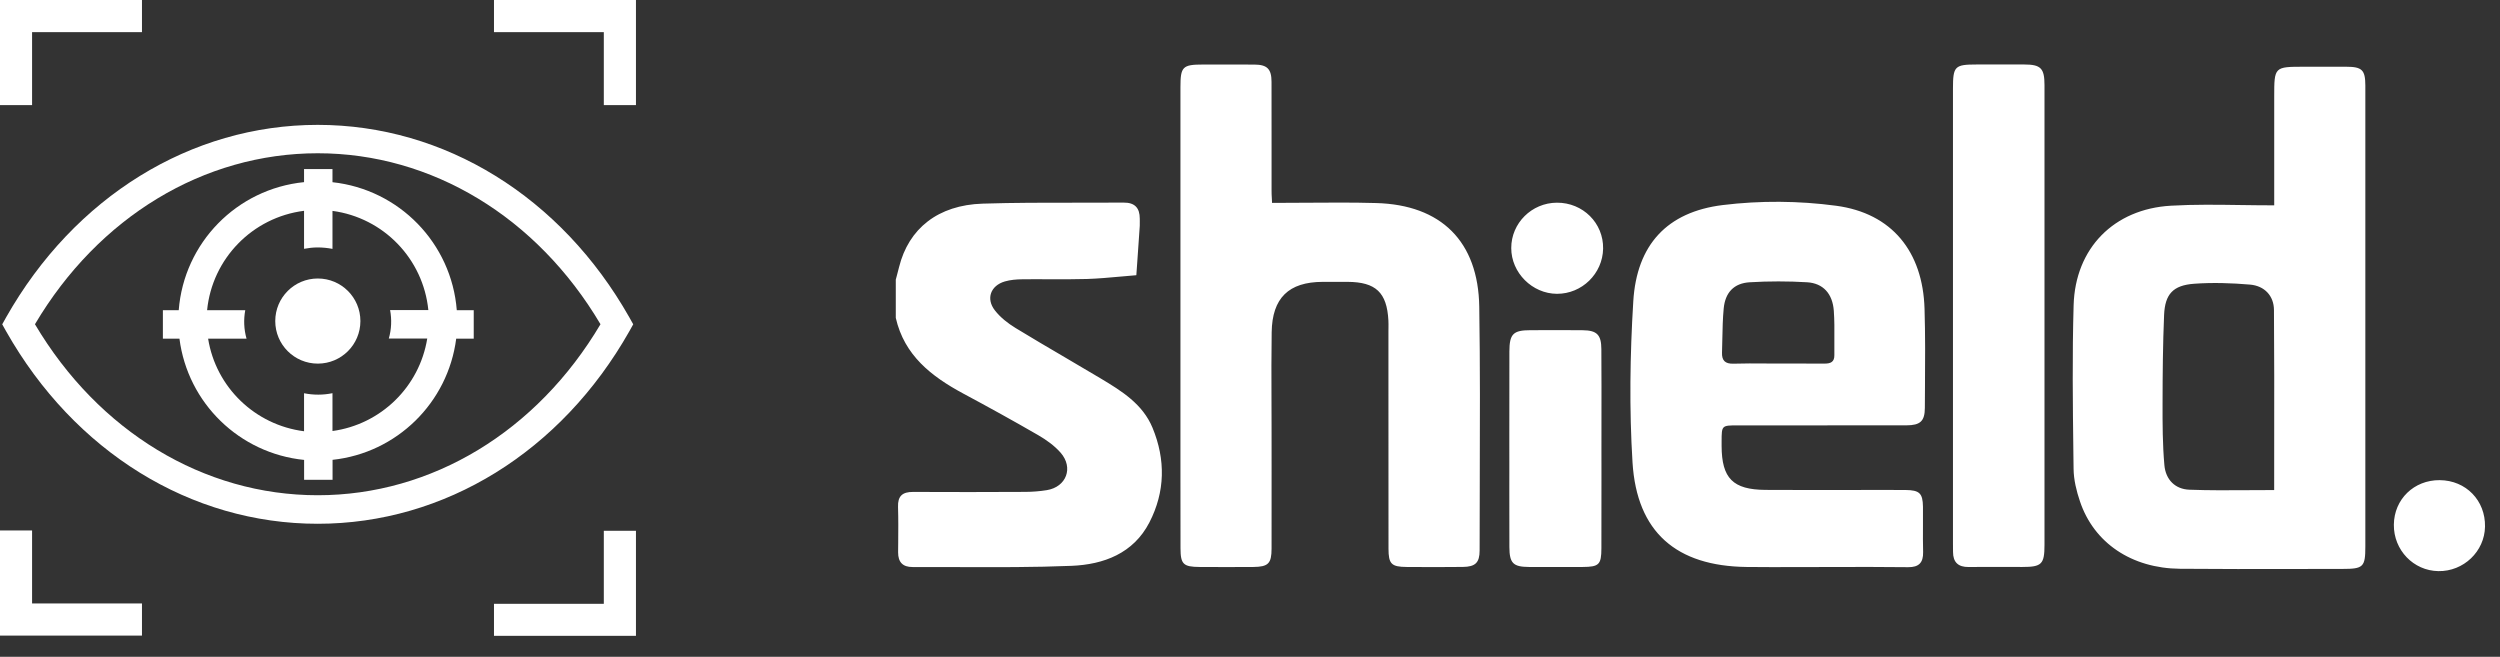
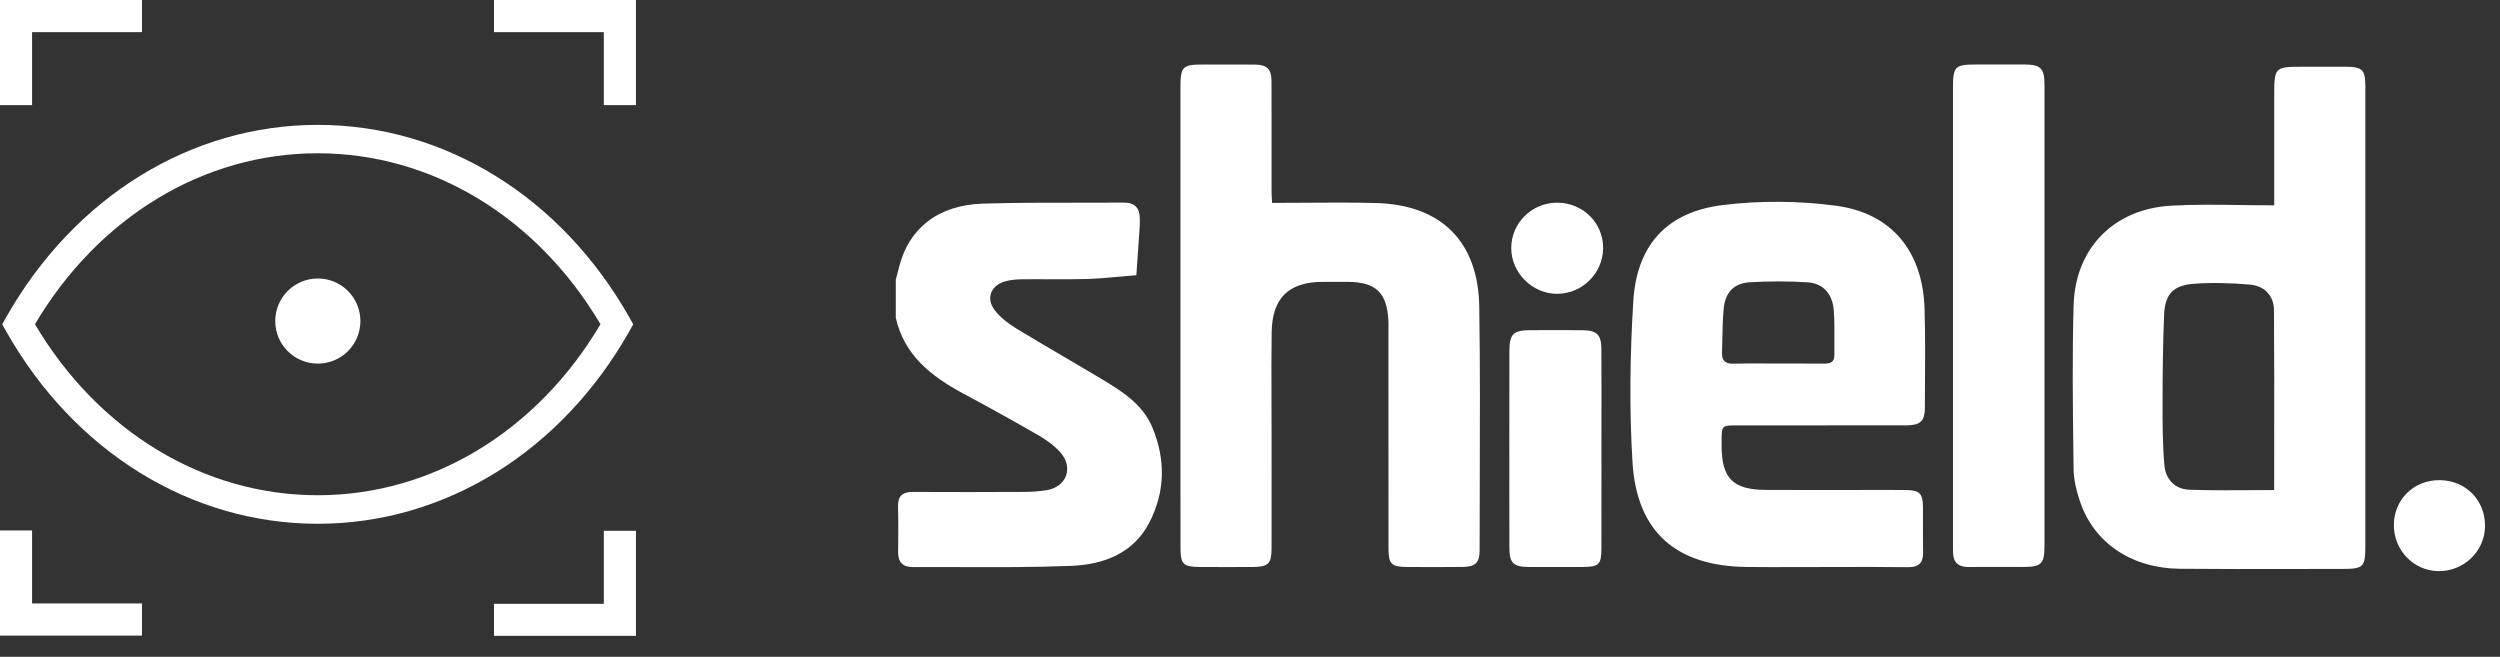
<svg xmlns="http://www.w3.org/2000/svg" width="118" height="31" viewBox="0 0 118 31" fill="none">
  <rect x="0" y="0" width="118" height="31" fill="#333333" stroke="none" />
  <path d="M14.997 24.722C9.007 24.722 3.512 21.328 0.29 15.639L0.105 15.308L0.29 14.976C3.509 9.291 9.01 5.894 14.997 5.894C20.983 5.894 26.481 9.287 29.703 14.976L29.888 15.308L29.703 15.639C26.484 21.325 20.99 24.722 14.997 24.722ZM1.65 15.304C4.65 20.365 9.611 23.375 14.997 23.375C20.382 23.375 25.343 20.368 28.343 15.304C25.343 10.24 20.378 7.234 14.997 7.234C9.615 7.234 4.65 10.24 1.65 15.304Z" fill="white" />
-   <path d="M22.357 14.642H21.56C21.314 11.481 18.844 8.942 15.693 8.6V7.979H14.351V8.597C11.176 8.915 8.682 11.46 8.436 14.642H7.688V15.985H8.47C8.86 19.029 11.303 21.4 14.354 21.708V22.648H15.697V21.704C18.728 21.38 21.143 19.012 21.533 15.985H22.36V14.642H22.357ZM15.693 20.348V18.558C15.253 18.65 14.795 18.65 14.351 18.561V20.355C12.041 20.061 10.192 18.284 9.823 15.985H11.637C11.511 15.547 11.494 15.086 11.576 14.642H9.775C10.018 12.202 11.918 10.258 14.351 9.95V11.744C14.566 11.703 14.778 11.679 14.996 11.679C15.229 11.679 15.464 11.703 15.693 11.747V9.954C18.106 10.278 19.975 12.219 20.218 14.635H18.413C18.495 15.082 18.478 15.54 18.352 15.978H20.166C19.797 18.26 17.976 20.034 15.687 20.345" fill="white" />
  <path d="M17.011 15.154C17.011 16.265 16.112 17.163 15.001 17.163C13.891 17.163 12.992 16.265 12.992 15.154C12.992 14.044 13.891 13.145 15.001 13.145C16.112 13.145 17.011 14.044 17.011 15.154Z" fill="white" />
  <path d="M1.514 4.961H0V0H6.701V1.517H1.514V4.961Z" fill="white" />
  <path d="M6.701 30H0V25.038H1.514V28.483H6.701V29.997V30Z" fill="white" />
  <path d="M30.017 4.961H28.5V1.517H23.316V0H30.017V4.961Z" fill="white" />
  <path d="M30.017 30.011H23.316V28.5H28.5V25.053H30.017V30.014V30.011Z" fill="white" />
-   <path fill-rule="evenodd" clip-rule="evenodd" d="M96.5 14.953V25.718C96.5 26.63 96.369 26.761 95.457 26.761C95.132 26.762 94.807 26.761 94.481 26.76H94.481H94.481C93.96 26.759 93.439 26.757 92.918 26.763C92.429 26.768 92.183 26.541 92.183 26.051C92.183 25.985 92.182 25.92 92.181 25.854L92.181 25.768C92.181 25.731 92.18 25.694 92.18 25.657V4.18C92.18 3.128 92.262 3.044 93.293 3.044C93.544 3.044 93.794 3.043 94.045 3.043C94.546 3.042 95.048 3.042 95.551 3.044C96.324 3.046 96.5 3.222 96.5 4.013C96.501 6.043 96.501 8.072 96.5 10.101V10.101V10.101V10.102C96.5 11.117 96.5 12.131 96.5 13.146V14.953ZM61.622 9.569H61.622C62.749 9.561 63.853 9.553 64.958 9.584C68.022 9.668 69.774 11.395 69.821 14.477C69.864 17.254 69.854 20.032 69.845 22.809V22.81V22.81V22.81V22.811V22.811V22.811C69.842 23.869 69.838 24.926 69.838 25.983C69.838 26.557 69.638 26.752 69.048 26.759C68.163 26.77 67.28 26.768 66.394 26.761C65.675 26.756 65.537 26.62 65.537 25.894C65.533 23.327 65.534 20.76 65.534 18.194L65.534 15.63C65.534 15.579 65.535 15.529 65.536 15.478L65.536 15.478V15.478C65.537 15.359 65.539 15.239 65.532 15.121C65.462 13.807 64.937 13.313 63.616 13.304C63.22 13.301 62.827 13.301 62.431 13.304C60.828 13.308 60.046 14.063 60.023 15.684C60.007 16.725 60.011 17.766 60.014 18.807C60.016 19.27 60.018 19.732 60.018 20.195C60.018 20.824 60.018 21.453 60.019 22.081L60.019 22.095V22.095V22.095V22.095V22.096V22.096C60.019 23.361 60.02 24.626 60.018 25.892C60.018 26.597 59.863 26.754 59.161 26.761C58.313 26.768 57.467 26.766 56.619 26.761C55.853 26.756 55.722 26.63 55.72 25.88C55.716 24.809 55.717 23.737 55.717 22.665L55.717 21.594V4.11C55.717 3.147 55.818 3.046 56.783 3.046C57.015 3.046 57.246 3.046 57.478 3.045C58.056 3.044 58.633 3.043 59.212 3.048C59.814 3.053 60.016 3.257 60.016 3.866C60.018 4.843 60.018 5.821 60.018 6.799V6.799V6.799V6.799V6.799V6.799C60.017 7.532 60.017 8.265 60.018 8.998C60.016 9.115 60.023 9.23 60.031 9.375V9.375V9.375V9.375V9.375C60.034 9.436 60.038 9.503 60.041 9.577C60.574 9.577 61.1 9.573 61.622 9.569H61.622H61.622H61.622H61.622ZM107.343 4.576V9.692C106.814 9.692 106.293 9.685 105.778 9.678H105.778H105.778H105.778H105.778H105.777H105.777C104.653 9.662 103.557 9.646 102.468 9.709C99.775 9.863 97.952 11.714 97.875 14.405C97.807 16.746 97.835 19.089 97.864 21.43L97.873 22.131C97.879 22.646 98.008 23.175 98.175 23.667C98.833 25.626 100.611 26.825 102.892 26.846C104.704 26.863 106.516 26.859 108.329 26.856H108.33H108.33H108.33H108.33H108.33H108.331L108.333 26.856C109.079 26.854 109.825 26.853 110.571 26.853C111.548 26.853 111.644 26.762 111.644 25.804V8.769C111.644 8.242 111.644 7.715 111.644 7.188V7.176V7.176V7.175V7.175V7.174V7.174C111.645 6.126 111.645 5.078 111.644 4.031C111.641 3.302 111.489 3.152 110.744 3.15C110.304 3.148 109.864 3.149 109.425 3.149C109.206 3.15 108.987 3.15 108.767 3.15C108.056 3.15 107.699 3.15 107.521 3.328C107.343 3.506 107.343 3.863 107.343 4.576ZM107.342 20.867C107.342 21.619 107.341 22.373 107.341 23.131C106.942 23.131 106.549 23.134 106.16 23.136L106.159 23.136C105.2 23.143 104.267 23.149 103.337 23.114C102.67 23.089 102.22 22.644 102.159 21.955C102.073 20.985 102.07 20.008 102.073 19.034C102.075 17.645 102.087 16.253 102.145 14.867C102.187 13.881 102.569 13.466 103.562 13.393C104.436 13.33 105.326 13.358 106.202 13.433C106.889 13.492 107.327 13.967 107.331 14.63C107.347 16.702 107.345 18.774 107.342 20.867ZM42.329 13.018C42.313 13.078 42.297 13.138 42.281 13.198V15.004C42.684 16.775 43.961 17.764 45.455 18.57C46.648 19.209 47.833 19.863 49.004 20.54C49.388 20.762 49.77 21.036 50.06 21.366C50.681 22.076 50.332 22.985 49.409 23.135C49.077 23.189 48.737 23.215 48.4 23.217C46.631 23.226 44.86 23.229 43.092 23.219C42.597 23.217 42.37 23.412 42.387 23.924C42.405 24.496 42.4 25.068 42.395 25.639C42.394 25.782 42.392 25.925 42.391 26.068C42.389 26.532 42.607 26.766 43.075 26.764C43.806 26.761 44.536 26.764 45.267 26.767H45.267H45.267H45.267H45.267H45.267H45.267C47.041 26.773 48.815 26.78 50.585 26.707C52.091 26.644 53.495 26.124 54.251 24.66C54.998 23.212 55.02 21.695 54.401 20.195C53.937 19.071 52.944 18.457 51.956 17.865C51.394 17.528 50.829 17.197 50.264 16.866L50.264 16.866C49.484 16.409 48.703 15.952 47.931 15.48C47.571 15.26 47.214 14.981 46.957 14.648C46.528 14.096 46.758 13.482 47.425 13.285C47.69 13.208 47.978 13.184 48.257 13.182C48.668 13.177 49.08 13.179 49.491 13.181H49.491C50.096 13.184 50.702 13.186 51.307 13.168C51.838 13.15 52.369 13.102 52.899 13.054C53.145 13.031 53.39 13.009 53.635 12.99C53.654 12.725 53.672 12.46 53.691 12.196C53.727 11.684 53.763 11.172 53.797 10.659C53.801 10.586 53.8 10.51 53.798 10.435V10.435C53.797 10.397 53.797 10.359 53.797 10.322C53.799 9.816 53.562 9.558 53.04 9.563C52.3 9.568 51.559 9.568 50.819 9.567C49.338 9.566 47.857 9.565 46.378 9.612C44.277 9.678 42.888 10.786 42.436 12.606C42.402 12.744 42.365 12.881 42.329 13.018ZM84.765 26.766C85.118 26.765 85.471 26.764 85.823 26.764L86.527 26.762C87.704 26.759 88.882 26.757 90.066 26.771C90.567 26.775 90.782 26.562 90.771 26.058C90.76 25.654 90.762 25.249 90.764 24.844V24.843C90.766 24.534 90.768 24.224 90.764 23.915C90.754 23.28 90.597 23.135 89.944 23.128C89.594 23.123 89.244 23.124 88.895 23.125L88.892 23.125C88.753 23.125 88.614 23.126 88.475 23.126C87.96 23.126 87.446 23.126 86.932 23.127C85.733 23.128 84.534 23.13 83.336 23.123C81.794 23.114 81.265 22.578 81.26 21.048V20.823C81.263 20.081 81.263 20.078 82.022 20.078L84.012 20.078C86.002 20.079 87.993 20.079 89.984 20.076C90.639 20.073 90.85 19.879 90.853 19.251C90.854 18.931 90.856 18.61 90.859 18.29V18.289V18.289V18.289V18.289C90.867 17.048 90.876 15.808 90.838 14.569C90.757 11.882 89.304 10.064 86.662 9.711C84.907 9.476 83.076 9.462 81.319 9.678C78.681 10.001 77.252 11.559 77.091 14.222C76.936 16.75 76.899 19.303 77.055 21.828C77.259 25.119 79.124 26.721 82.436 26.761C83.212 26.771 83.989 26.768 84.765 26.766ZM84.58 17.159H84.58H84.58C84.376 17.159 84.172 17.16 83.968 17.16C83.759 17.16 83.55 17.158 83.342 17.157H83.342H83.341H83.341H83.341H83.341H83.341H83.341H83.341C82.834 17.153 82.328 17.15 81.82 17.166C81.424 17.178 81.265 17.014 81.279 16.64C81.286 16.429 81.29 16.218 81.294 16.006L81.294 16.006L81.294 16.006L81.294 16.005L81.294 16.005C81.304 15.522 81.313 15.038 81.359 14.557C81.431 13.803 81.844 13.367 82.588 13.323C83.488 13.269 84.397 13.269 85.296 13.323C86.053 13.369 86.498 13.864 86.556 14.669C86.588 15.115 86.585 15.563 86.582 16.011V16.011C86.58 16.259 86.578 16.508 86.582 16.757C86.589 17.089 86.402 17.164 86.114 17.162C85.603 17.157 85.092 17.158 84.581 17.159H84.581H84.58ZM75.589 22.416L75.588 21.261C75.588 20.825 75.589 20.39 75.589 19.955C75.591 18.794 75.592 17.633 75.584 16.475C75.581 15.803 75.373 15.594 74.71 15.587C74.001 15.579 73.293 15.581 72.584 15.584H72.584L72.229 15.585C71.424 15.587 71.246 15.763 71.243 16.587C71.24 17.968 71.24 19.347 71.24 20.727V20.728V20.728L71.241 22.108C71.241 22.461 71.24 22.813 71.24 23.165L71.24 23.171C71.239 24.056 71.238 24.941 71.243 25.826C71.248 26.585 71.421 26.756 72.166 26.761C73.014 26.765 73.86 26.765 74.705 26.761C75.474 26.756 75.584 26.651 75.586 25.88C75.59 24.726 75.589 23.571 75.589 22.416ZM73.488 13.868C72.322 13.863 71.331 12.874 71.331 11.71C71.328 10.534 72.296 9.572 73.486 9.567C74.713 9.56 75.688 10.53 75.667 11.736C75.645 12.916 74.669 13.872 73.488 13.868ZM115.156 22.663C113.938 22.654 113.001 23.565 112.99 24.767C112.978 25.962 113.915 26.939 115.091 26.957C116.278 26.978 117.272 26.03 117.293 24.858C117.316 23.622 116.393 22.673 115.156 22.663Z" fill="white" />
+   <path fill-rule="evenodd" clip-rule="evenodd" d="M96.5 14.953V25.718C96.5 26.63 96.369 26.761 95.457 26.761C95.132 26.762 94.807 26.761 94.481 26.76H94.481H94.481C93.96 26.759 93.439 26.757 92.918 26.763C92.429 26.768 92.183 26.541 92.183 26.051C92.183 25.985 92.182 25.92 92.181 25.854L92.181 25.768C92.181 25.731 92.18 25.694 92.18 25.657V4.18C92.18 3.128 92.262 3.044 93.293 3.044C93.544 3.044 93.794 3.043 94.045 3.043C94.546 3.042 95.048 3.042 95.551 3.044C96.324 3.046 96.5 3.222 96.5 4.013C96.501 6.043 96.501 8.072 96.5 10.101V10.101V10.101V10.102C96.5 11.117 96.5 12.131 96.5 13.146V14.953ZM61.622 9.569H61.622C62.749 9.561 63.853 9.553 64.958 9.584C68.022 9.668 69.774 11.395 69.821 14.477C69.864 17.254 69.854 20.032 69.845 22.809V22.81V22.81V22.81V22.811V22.811V22.811C69.842 23.869 69.838 24.926 69.838 25.983C69.838 26.557 69.638 26.752 69.048 26.759C68.163 26.77 67.28 26.768 66.394 26.761C65.675 26.756 65.537 26.62 65.537 25.894C65.533 23.327 65.534 20.76 65.534 18.194L65.534 15.63C65.534 15.579 65.535 15.529 65.536 15.478L65.536 15.478V15.478C65.537 15.359 65.539 15.239 65.532 15.121C65.462 13.807 64.937 13.313 63.616 13.304C63.22 13.301 62.827 13.301 62.431 13.304C60.828 13.308 60.046 14.063 60.023 15.684C60.007 16.725 60.011 17.766 60.014 18.807C60.016 19.27 60.018 19.732 60.018 20.195C60.018 20.824 60.018 21.453 60.019 22.081L60.019 22.095V22.095V22.095V22.095V22.096V22.096C60.019 23.361 60.02 24.626 60.018 25.892C60.018 26.597 59.863 26.754 59.161 26.761C58.313 26.768 57.467 26.766 56.619 26.761C55.853 26.756 55.722 26.63 55.72 25.88C55.716 24.809 55.717 23.737 55.717 22.665L55.717 21.594V4.11C55.717 3.147 55.818 3.046 56.783 3.046C57.015 3.046 57.246 3.046 57.478 3.045C58.056 3.044 58.633 3.043 59.212 3.048C59.814 3.053 60.016 3.257 60.016 3.866C60.018 4.843 60.018 5.821 60.018 6.799V6.799V6.799V6.799V6.799V6.799C60.017 7.532 60.017 8.265 60.018 8.998C60.016 9.115 60.023 9.23 60.031 9.375V9.375V9.375V9.375V9.375C60.034 9.436 60.038 9.503 60.041 9.577C60.574 9.577 61.1 9.573 61.622 9.569H61.622H61.622H61.622H61.622ZM107.343 4.576V9.692C106.814 9.692 106.293 9.685 105.778 9.678H105.778H105.778H105.778H105.778H105.777H105.777C104.653 9.662 103.557 9.646 102.468 9.709C99.775 9.863 97.952 11.714 97.875 14.405C97.807 16.746 97.835 19.089 97.864 21.43L97.873 22.131C97.879 22.646 98.008 23.175 98.175 23.667C98.833 25.626 100.611 26.825 102.892 26.846C104.704 26.863 106.516 26.859 108.329 26.856H108.33H108.33H108.33H108.33H108.33H108.331L108.333 26.856C109.079 26.854 109.825 26.853 110.571 26.853C111.548 26.853 111.644 26.762 111.644 25.804V8.769C111.644 8.242 111.644 7.715 111.644 7.188V7.176V7.176V7.175V7.175V7.174V7.174C111.645 6.126 111.645 5.078 111.644 4.031C111.641 3.302 111.489 3.152 110.744 3.15C110.304 3.148 109.864 3.149 109.425 3.149C109.206 3.15 108.987 3.15 108.767 3.15C108.056 3.15 107.699 3.15 107.521 3.328C107.343 3.506 107.343 3.863 107.343 4.576ZM107.342 20.867C107.342 21.619 107.341 22.373 107.341 23.131C106.942 23.131 106.549 23.134 106.16 23.136C105.2 23.143 104.267 23.149 103.337 23.114C102.67 23.089 102.22 22.644 102.159 21.955C102.073 20.985 102.07 20.008 102.073 19.034C102.075 17.645 102.087 16.253 102.145 14.867C102.187 13.881 102.569 13.466 103.562 13.393C104.436 13.33 105.326 13.358 106.202 13.433C106.889 13.492 107.327 13.967 107.331 14.63C107.347 16.702 107.345 18.774 107.342 20.867ZM42.329 13.018C42.313 13.078 42.297 13.138 42.281 13.198V15.004C42.684 16.775 43.961 17.764 45.455 18.57C46.648 19.209 47.833 19.863 49.004 20.54C49.388 20.762 49.77 21.036 50.06 21.366C50.681 22.076 50.332 22.985 49.409 23.135C49.077 23.189 48.737 23.215 48.4 23.217C46.631 23.226 44.86 23.229 43.092 23.219C42.597 23.217 42.37 23.412 42.387 23.924C42.405 24.496 42.4 25.068 42.395 25.639C42.394 25.782 42.392 25.925 42.391 26.068C42.389 26.532 42.607 26.766 43.075 26.764C43.806 26.761 44.536 26.764 45.267 26.767H45.267H45.267H45.267H45.267H45.267H45.267C47.041 26.773 48.815 26.78 50.585 26.707C52.091 26.644 53.495 26.124 54.251 24.66C54.998 23.212 55.02 21.695 54.401 20.195C53.937 19.071 52.944 18.457 51.956 17.865C51.394 17.528 50.829 17.197 50.264 16.866L50.264 16.866C49.484 16.409 48.703 15.952 47.931 15.48C47.571 15.26 47.214 14.981 46.957 14.648C46.528 14.096 46.758 13.482 47.425 13.285C47.69 13.208 47.978 13.184 48.257 13.182C48.668 13.177 49.08 13.179 49.491 13.181H49.491C50.096 13.184 50.702 13.186 51.307 13.168C51.838 13.15 52.369 13.102 52.899 13.054C53.145 13.031 53.39 13.009 53.635 12.99C53.654 12.725 53.672 12.46 53.691 12.196C53.727 11.684 53.763 11.172 53.797 10.659C53.801 10.586 53.8 10.51 53.798 10.435V10.435C53.797 10.397 53.797 10.359 53.797 10.322C53.799 9.816 53.562 9.558 53.04 9.563C52.3 9.568 51.559 9.568 50.819 9.567C49.338 9.566 47.857 9.565 46.378 9.612C44.277 9.678 42.888 10.786 42.436 12.606C42.402 12.744 42.365 12.881 42.329 13.018ZM84.765 26.766C85.118 26.765 85.471 26.764 85.823 26.764L86.527 26.762C87.704 26.759 88.882 26.757 90.066 26.771C90.567 26.775 90.782 26.562 90.771 26.058C90.76 25.654 90.762 25.249 90.764 24.844V24.843C90.766 24.534 90.768 24.224 90.764 23.915C90.754 23.28 90.597 23.135 89.944 23.128C89.594 23.123 89.244 23.124 88.895 23.125L88.892 23.125C88.753 23.125 88.614 23.126 88.475 23.126C87.96 23.126 87.446 23.126 86.932 23.127C85.733 23.128 84.534 23.13 83.336 23.123C81.794 23.114 81.265 22.578 81.26 21.048V20.823C81.263 20.081 81.263 20.078 82.022 20.078L84.012 20.078C86.002 20.079 87.993 20.079 89.984 20.076C90.639 20.073 90.85 19.879 90.853 19.251C90.854 18.931 90.856 18.61 90.859 18.29V18.289V18.289V18.289V18.289C90.867 17.048 90.876 15.808 90.838 14.569C90.757 11.882 89.304 10.064 86.662 9.711C84.907 9.476 83.076 9.462 81.319 9.678C78.681 10.001 77.252 11.559 77.091 14.222C76.936 16.75 76.899 19.303 77.055 21.828C77.259 25.119 79.124 26.721 82.436 26.761C83.212 26.771 83.989 26.768 84.765 26.766ZM84.58 17.159H84.58H84.58C84.376 17.159 84.172 17.16 83.968 17.16C83.759 17.16 83.55 17.158 83.342 17.157H83.342H83.341H83.341H83.341H83.341H83.341H83.341H83.341C82.834 17.153 82.328 17.15 81.82 17.166C81.424 17.178 81.265 17.014 81.279 16.64C81.286 16.429 81.29 16.218 81.294 16.006L81.294 16.006L81.294 16.006L81.294 16.005L81.294 16.005C81.304 15.522 81.313 15.038 81.359 14.557C81.431 13.803 81.844 13.367 82.588 13.323C83.488 13.269 84.397 13.269 85.296 13.323C86.053 13.369 86.498 13.864 86.556 14.669C86.588 15.115 86.585 15.563 86.582 16.011V16.011C86.58 16.259 86.578 16.508 86.582 16.757C86.589 17.089 86.402 17.164 86.114 17.162C85.603 17.157 85.092 17.158 84.581 17.159H84.581H84.58ZM75.589 22.416L75.588 21.261C75.588 20.825 75.589 20.39 75.589 19.955C75.591 18.794 75.592 17.633 75.584 16.475C75.581 15.803 75.373 15.594 74.71 15.587C74.001 15.579 73.293 15.581 72.584 15.584H72.584L72.229 15.585C71.424 15.587 71.246 15.763 71.243 16.587C71.24 17.968 71.24 19.347 71.24 20.727V20.728V20.728L71.241 22.108C71.241 22.461 71.24 22.813 71.24 23.165L71.24 23.171C71.239 24.056 71.238 24.941 71.243 25.826C71.248 26.585 71.421 26.756 72.166 26.761C73.014 26.765 73.86 26.765 74.705 26.761C75.474 26.756 75.584 26.651 75.586 25.88C75.59 24.726 75.589 23.571 75.589 22.416ZM73.488 13.868C72.322 13.863 71.331 12.874 71.331 11.71C71.328 10.534 72.296 9.572 73.486 9.567C74.713 9.56 75.688 10.53 75.667 11.736C75.645 12.916 74.669 13.872 73.488 13.868ZM115.156 22.663C113.938 22.654 113.001 23.565 112.99 24.767C112.978 25.962 113.915 26.939 115.091 26.957C116.278 26.978 117.272 26.03 117.293 24.858C117.316 23.622 116.393 22.673 115.156 22.663Z" fill="white" />
</svg>